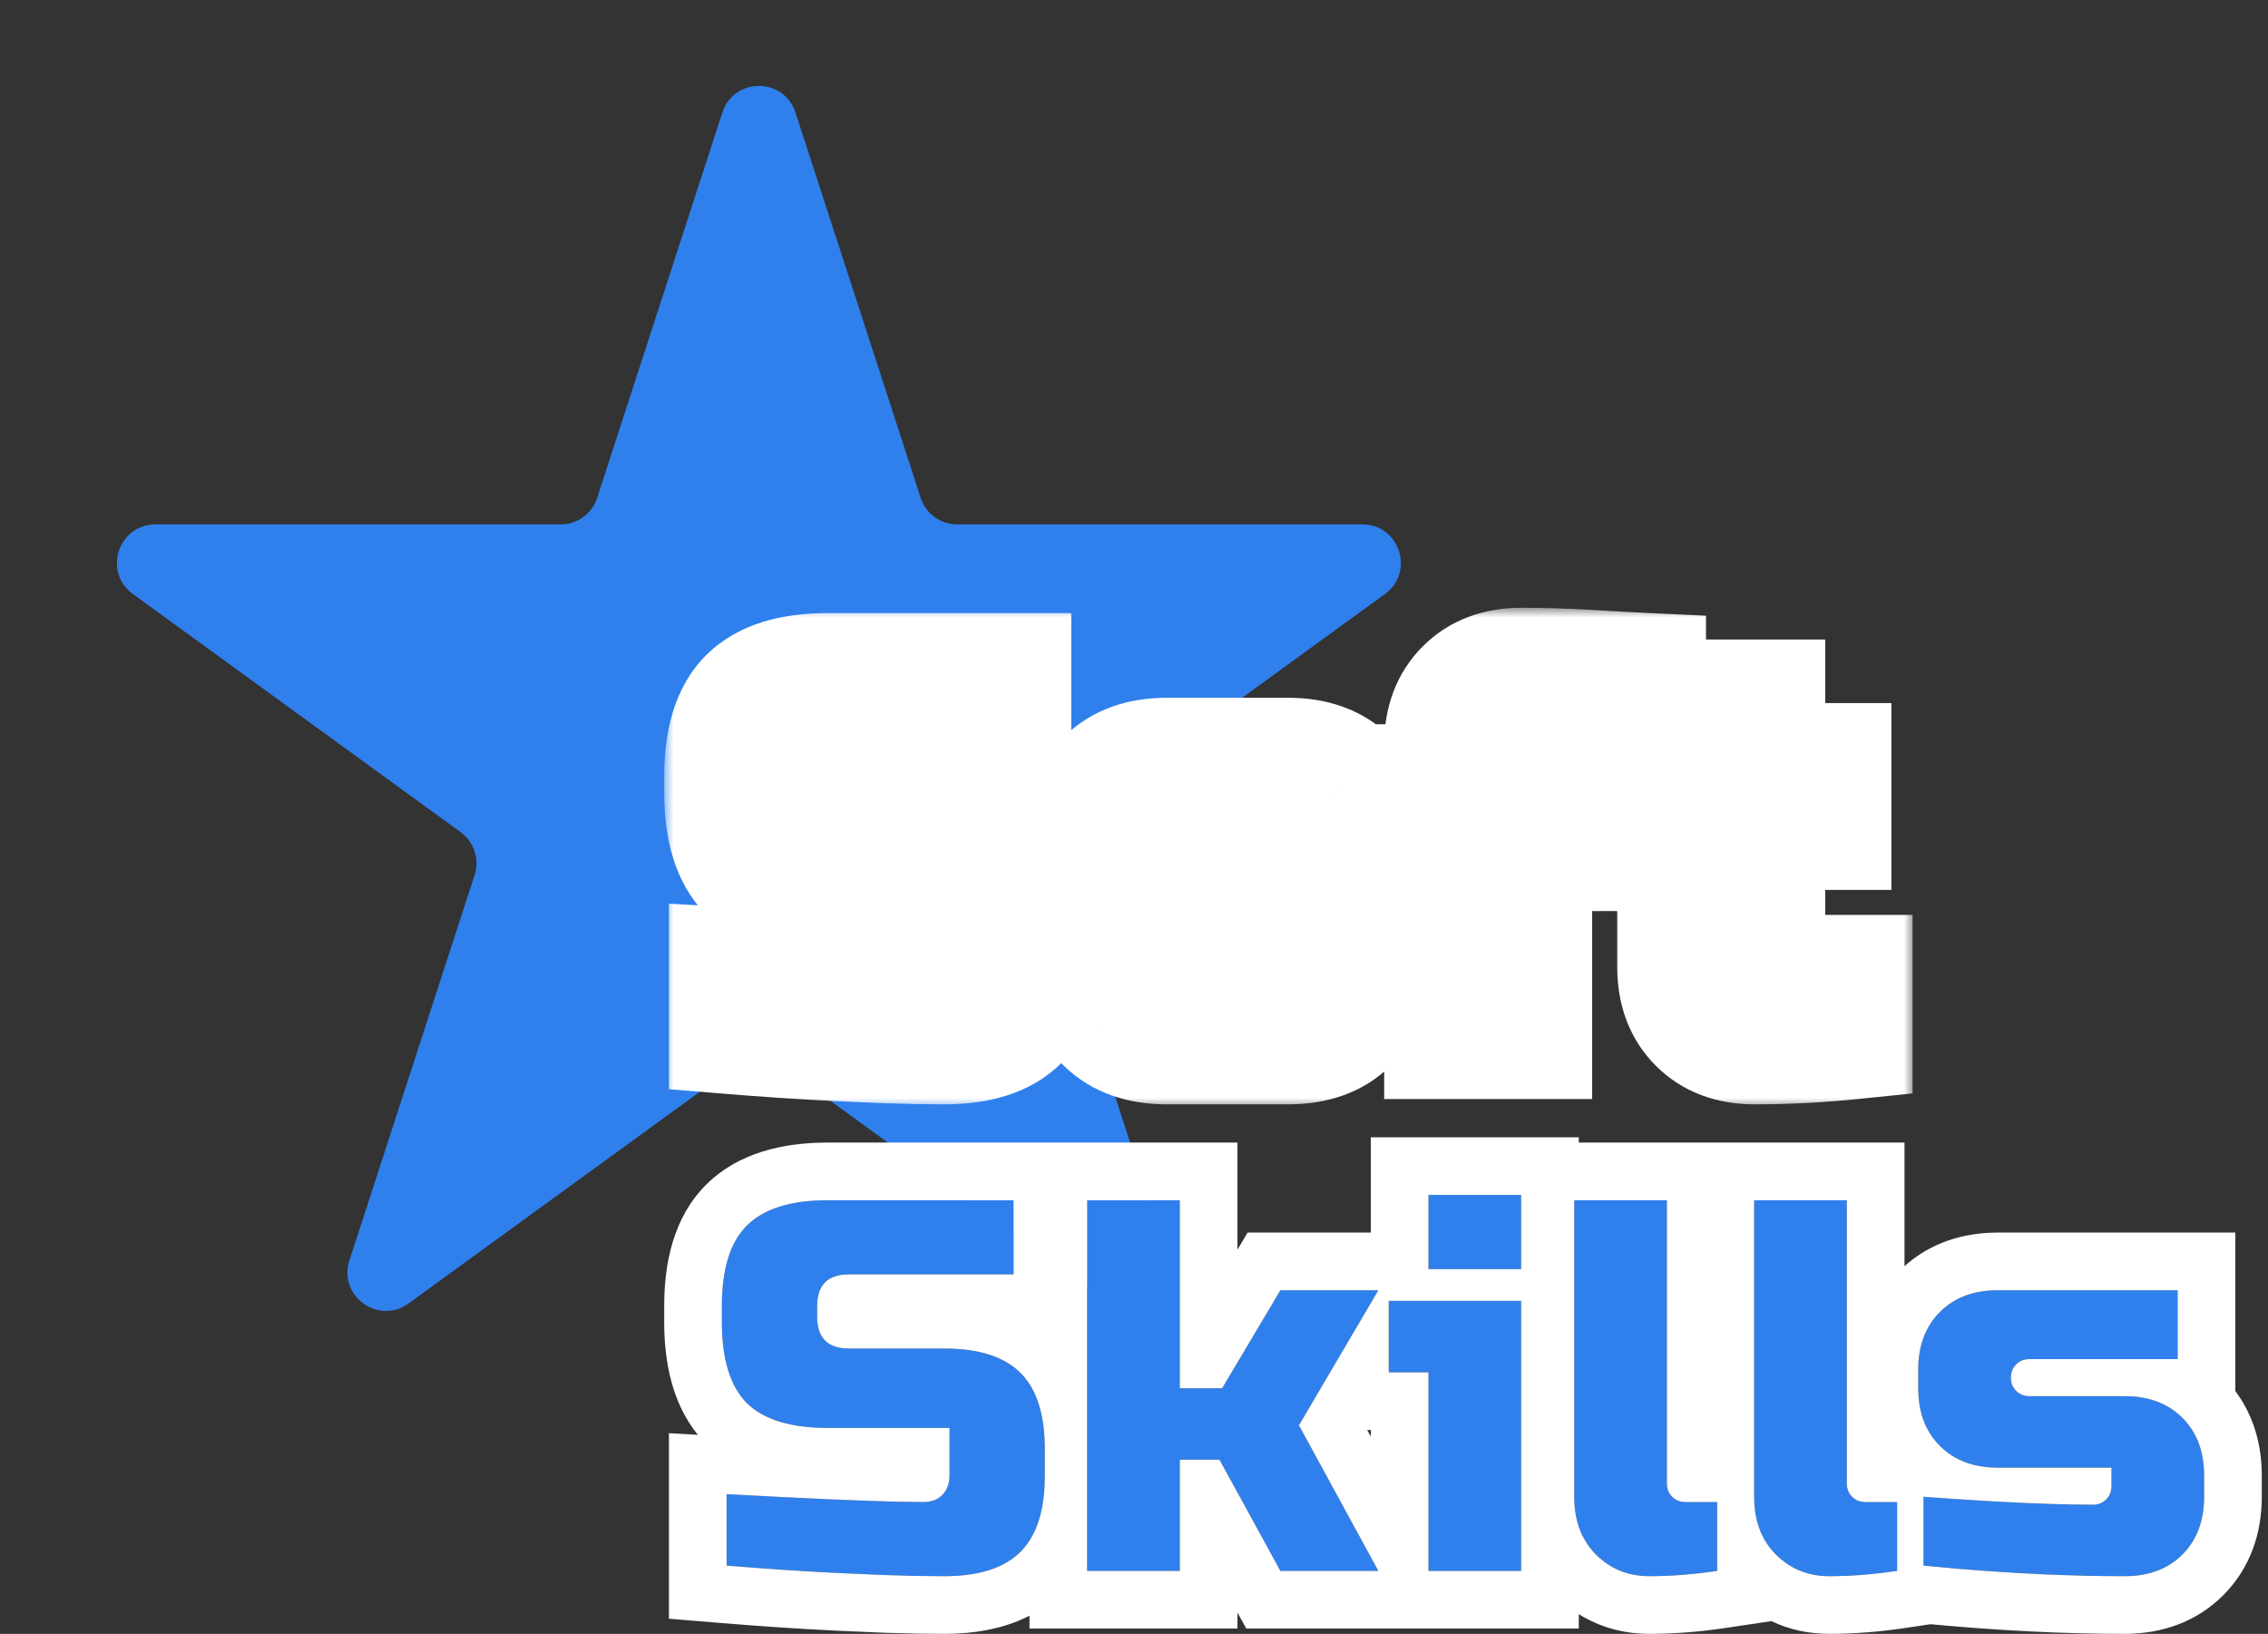
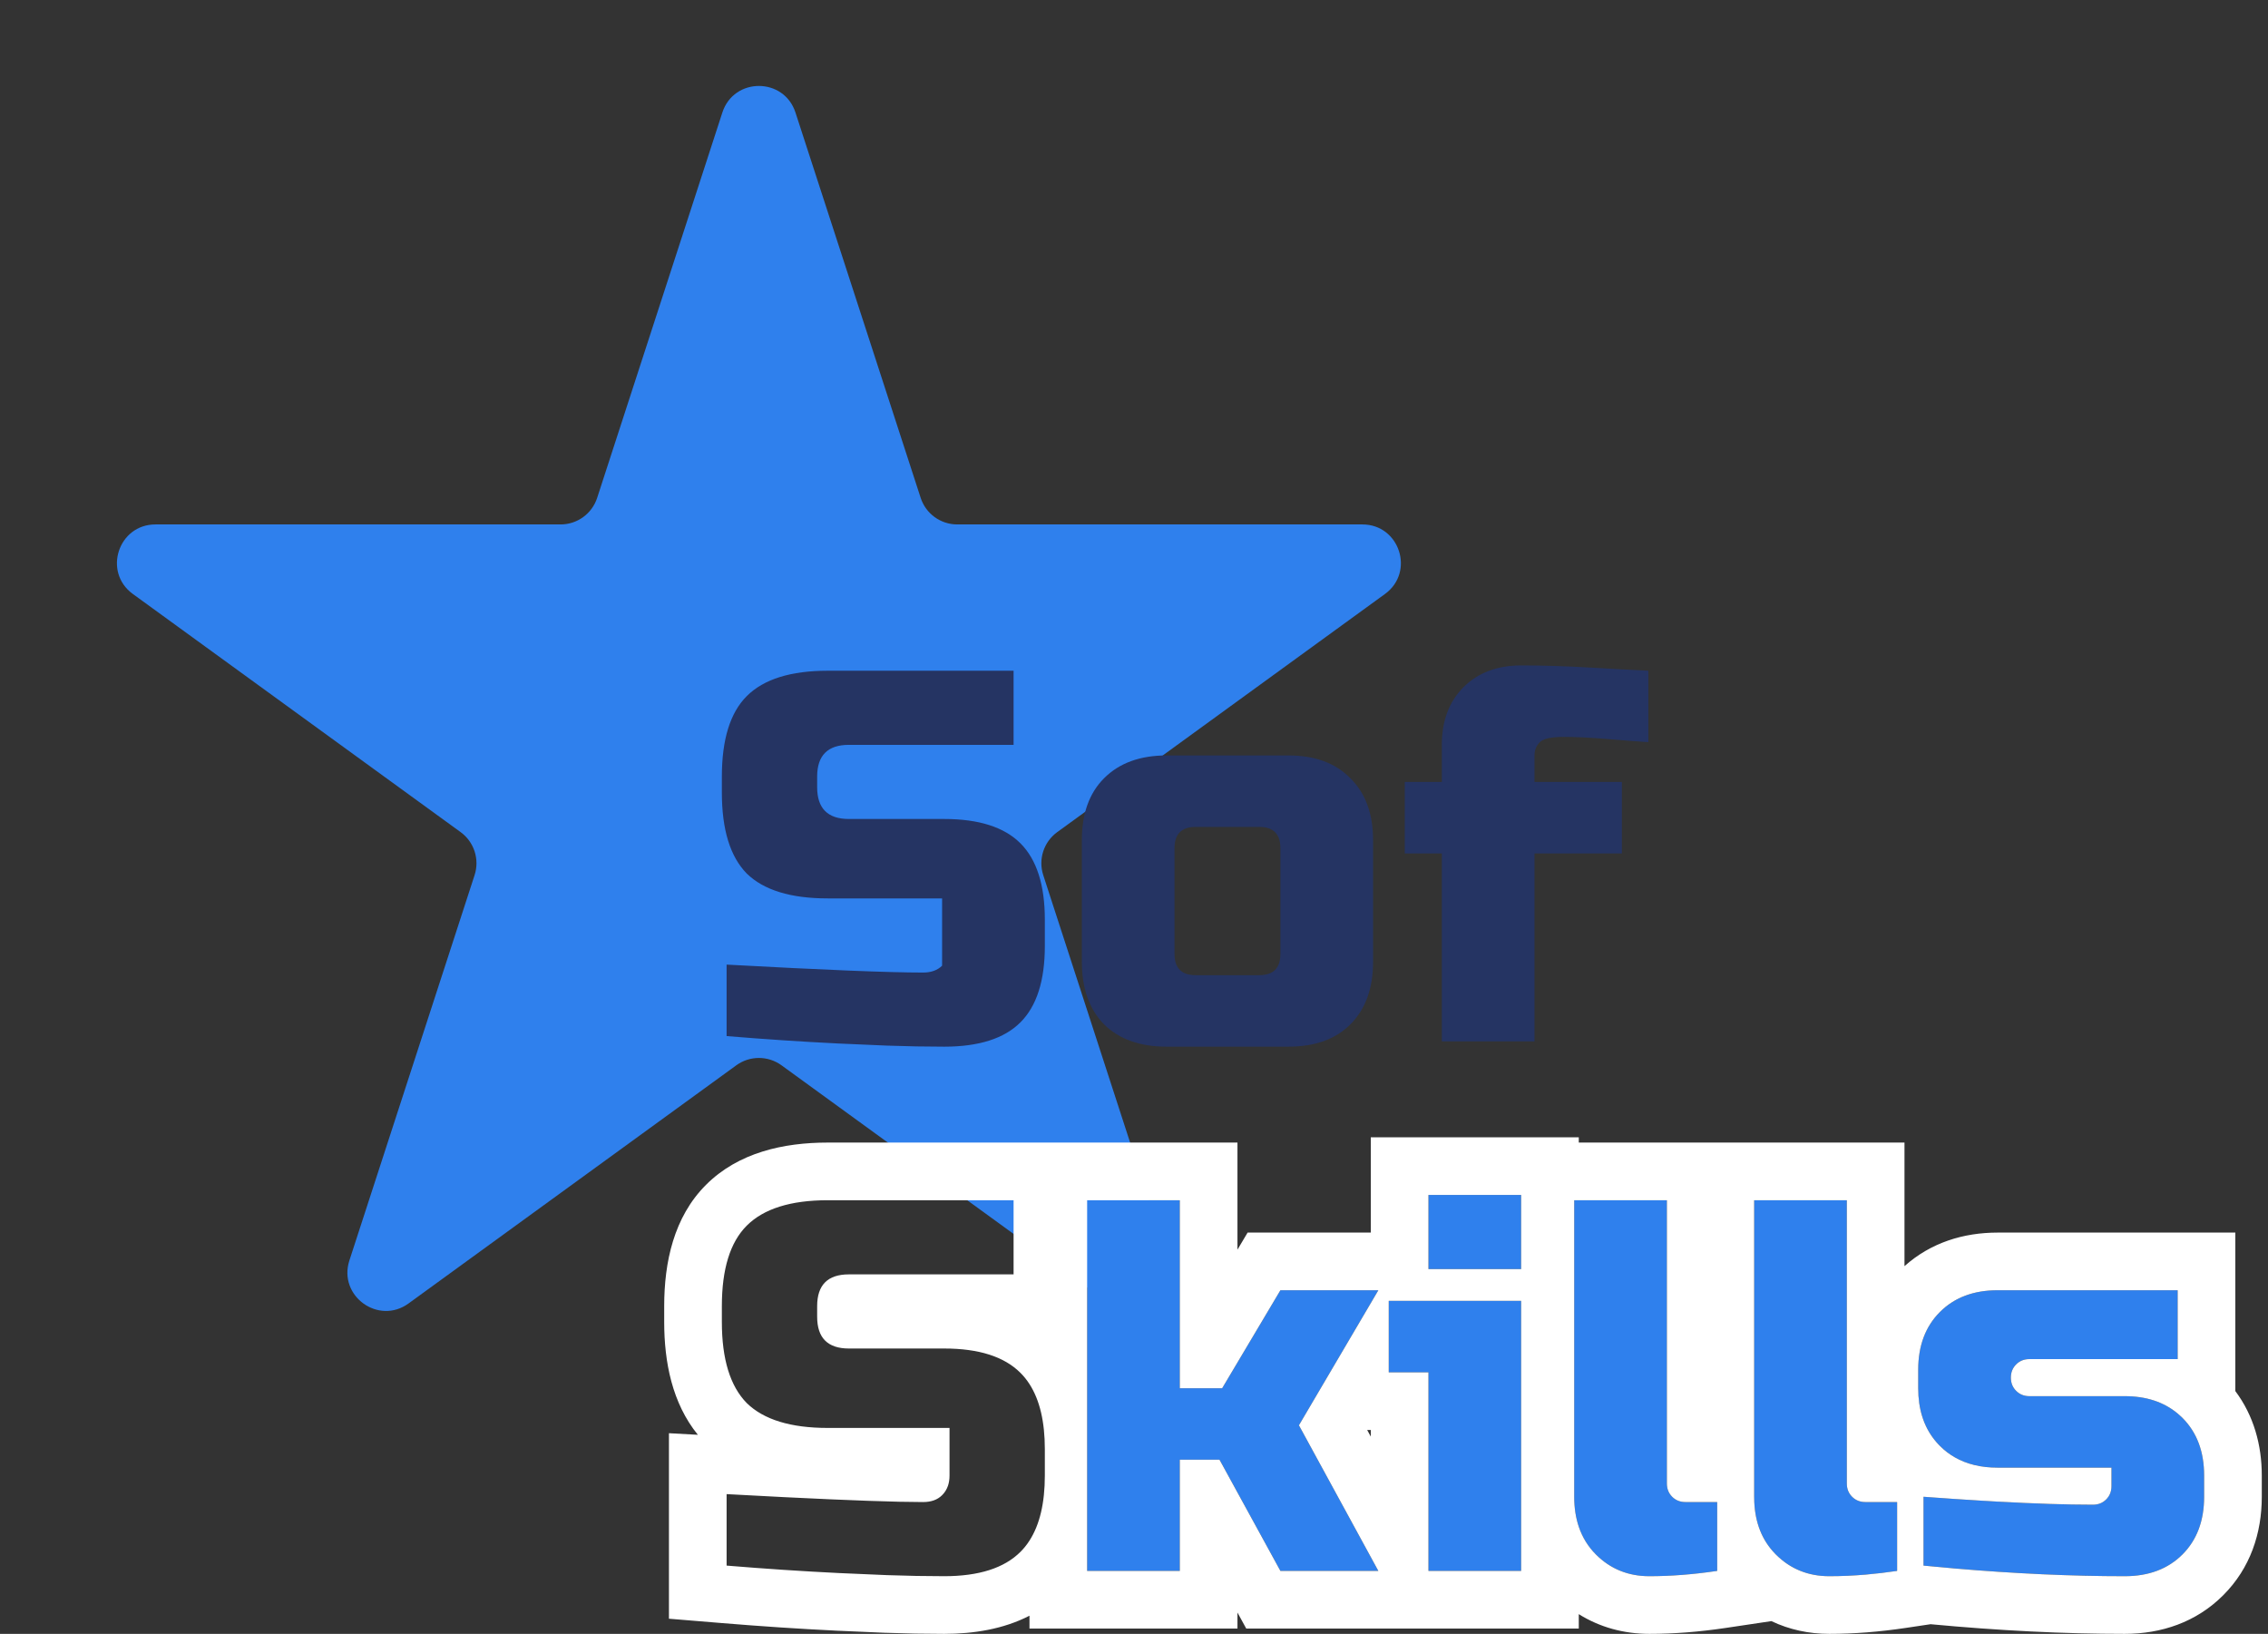
<svg xmlns="http://www.w3.org/2000/svg" width="118" height="85" viewBox="0 0 118 85" fill="none">
  <rect x="0" y="0" width="118" height="85" fill="#333333" stroke="none" />
  <path d="M37.583 5.854C38.181 4.011 40.788 4.011 41.387 5.854L47.901 25.901C48.169 26.726 48.937 27.283 49.803 27.283H70.882C72.819 27.283 73.625 29.763 72.058 30.901L55.004 43.291C54.303 43.801 54.01 44.703 54.278 45.527L60.791 65.575C61.39 67.417 59.281 68.95 57.714 67.811L40.66 55.421C39.959 54.912 39.01 54.912 38.309 55.421L21.256 67.811C19.689 68.95 17.58 67.417 18.178 65.575L24.692 45.527C24.96 44.703 24.667 43.801 23.966 43.291L6.912 30.901C5.345 29.763 6.15 27.283 8.088 27.283H29.167C30.033 27.283 30.801 26.726 31.069 25.901L37.583 5.854Z" fill="#2F80ED" />
  <mask id="path-2-outside-1_130_722" maskUnits="userSpaceOnUse" x="34.557" y="31.618" width="65" height="26" fill="black">
    <rect fill="white" x="34.557" y="31.618" width="65" height="26" />
-     <path d="M37.804 50.183C42.837 50.458 46.243 50.596 48.025 50.596C48.447 50.596 48.778 50.476 49.016 50.238C49.273 49.981 49.402 49.641 49.402 49.218V46.739H43.066C41.138 46.739 39.733 46.307 38.851 45.444C37.988 44.563 37.557 43.158 37.557 41.23V40.403C37.557 38.475 37.988 37.079 38.851 36.216C39.733 35.334 41.138 34.894 43.066 34.894H52.735V38.75H44.168C43.066 38.75 42.515 39.301 42.515 40.403V40.954C42.515 42.056 43.066 42.607 44.168 42.607H49.127C50.926 42.607 52.249 43.029 53.093 43.874C53.938 44.719 54.361 46.041 54.361 47.841V49.218C54.361 51.018 53.938 52.34 53.093 53.185C52.249 54.03 50.926 54.452 49.127 54.452C48.19 54.452 47.198 54.434 46.151 54.397L43.617 54.287C41.744 54.195 39.806 54.067 37.804 53.901V50.183Z" />
    <path d="M71.438 50.045C71.438 51.422 71.043 52.506 70.254 53.295C69.482 54.067 68.408 54.452 67.03 54.452H60.694C59.317 54.452 58.233 54.067 57.444 53.295C56.672 52.506 56.287 51.422 56.287 50.045V43.709C56.287 42.331 56.672 41.257 57.444 40.486C58.233 39.696 59.317 39.301 60.694 39.301H67.03C68.408 39.301 69.482 39.696 70.254 40.486C71.043 41.257 71.438 42.331 71.438 43.709V50.045ZM66.617 44.122C66.617 43.388 66.25 43.02 65.515 43.02H62.209C61.475 43.02 61.108 43.388 61.108 44.122V49.632C61.108 50.366 61.475 50.733 62.209 50.733H65.515C66.25 50.733 66.617 50.366 66.617 49.632V44.122Z" />
    <path d="M85.76 38.613C85.227 38.576 84.52 38.521 83.638 38.447C82.757 38.374 81.995 38.337 81.352 38.337C80.709 38.337 80.296 38.429 80.112 38.613C79.929 38.796 79.837 39.026 79.837 39.301V40.679H84.382V44.398H79.837V54.177H75.016V44.398H73.088V40.679H75.016V38.75C75.016 37.502 75.392 36.501 76.145 35.748C76.898 34.995 77.899 34.618 79.148 34.618C80.268 34.618 81.453 34.655 82.702 34.728C83.951 34.802 84.97 34.857 85.76 34.894V38.613Z" />
    <path d="M96.508 54.177C94.727 54.361 92.982 54.452 91.274 54.452C90.026 54.452 89.025 54.076 88.272 53.323C87.519 52.57 87.142 51.569 87.142 50.32V43.296H85.489V39.577H87.142L87.693 36.271H91.963V39.577H95.407V43.296H91.963V49.632C91.963 49.907 92.055 50.137 92.239 50.32C92.422 50.504 92.652 50.596 92.927 50.596H96.508V54.177Z" />
  </mask>
-   <path d="M37.804 50.183C42.837 50.458 46.243 50.596 48.025 50.596C48.447 50.596 48.778 50.476 49.016 50.238C49.273 49.981 49.402 49.641 49.402 49.218V46.739H43.066C41.138 46.739 39.733 46.307 38.851 45.444C37.988 44.563 37.557 43.158 37.557 41.23V40.403C37.557 38.475 37.988 37.079 38.851 36.216C39.733 35.334 41.138 34.894 43.066 34.894H52.735V38.75H44.168C43.066 38.75 42.515 39.301 42.515 40.403V40.954C42.515 42.056 43.066 42.607 44.168 42.607H49.127C50.926 42.607 52.249 43.029 53.093 43.874C53.938 44.719 54.361 46.041 54.361 47.841V49.218C54.361 51.018 53.938 52.34 53.093 53.185C52.249 54.03 50.926 54.452 49.127 54.452C48.19 54.452 47.198 54.434 46.151 54.397L43.617 54.287C41.744 54.195 39.806 54.067 37.804 53.901V50.183Z" fill="#253463" />
+   <path d="M37.804 50.183C42.837 50.458 46.243 50.596 48.025 50.596C48.447 50.596 48.778 50.476 49.016 50.238V46.739H43.066C41.138 46.739 39.733 46.307 38.851 45.444C37.988 44.563 37.557 43.158 37.557 41.23V40.403C37.557 38.475 37.988 37.079 38.851 36.216C39.733 35.334 41.138 34.894 43.066 34.894H52.735V38.75H44.168C43.066 38.75 42.515 39.301 42.515 40.403V40.954C42.515 42.056 43.066 42.607 44.168 42.607H49.127C50.926 42.607 52.249 43.029 53.093 43.874C53.938 44.719 54.361 46.041 54.361 47.841V49.218C54.361 51.018 53.938 52.34 53.093 53.185C52.249 54.03 50.926 54.452 49.127 54.452C48.19 54.452 47.198 54.434 46.151 54.397L43.617 54.287C41.744 54.195 39.806 54.067 37.804 53.901V50.183Z" fill="#253463" />
  <path d="M71.438 50.045C71.438 51.422 71.043 52.506 70.254 53.295C69.482 54.067 68.408 54.452 67.03 54.452H60.694C59.317 54.452 58.233 54.067 57.444 53.295C56.672 52.506 56.287 51.422 56.287 50.045V43.709C56.287 42.331 56.672 41.257 57.444 40.486C58.233 39.696 59.317 39.301 60.694 39.301H67.03C68.408 39.301 69.482 39.696 70.254 40.486C71.043 41.257 71.438 42.331 71.438 43.709V50.045ZM66.617 44.122C66.617 43.388 66.25 43.02 65.515 43.02H62.209C61.475 43.02 61.108 43.388 61.108 44.122V49.632C61.108 50.366 61.475 50.733 62.209 50.733H65.515C66.25 50.733 66.617 50.366 66.617 49.632V44.122Z" fill="#253463" />
  <path d="M85.76 38.613C85.227 38.576 84.52 38.521 83.638 38.447C82.757 38.374 81.995 38.337 81.352 38.337C80.709 38.337 80.296 38.429 80.112 38.613C79.929 38.796 79.837 39.026 79.837 39.301V40.679H84.382V44.398H79.837V54.177H75.016V44.398H73.088V40.679H75.016V38.75C75.016 37.502 75.392 36.501 76.145 35.748C76.898 34.995 77.899 34.618 79.148 34.618C80.268 34.618 81.453 34.655 82.702 34.728C83.951 34.802 84.97 34.857 85.76 34.894V38.613Z" fill="#253463" />
-   <path d="M96.508 54.177C94.727 54.361 92.982 54.452 91.274 54.452C90.026 54.452 89.025 54.076 88.272 53.323C87.519 52.57 87.142 51.569 87.142 50.32V43.296H85.489V39.577H87.142L87.693 36.271H91.963V39.577H95.407V43.296H91.963V49.632C91.963 49.907 92.055 50.137 92.239 50.32C92.422 50.504 92.652 50.596 92.927 50.596H96.508V54.177Z" fill="#253463" />
-   <path d="M37.804 50.183L37.968 47.187L34.804 47.014V50.183H37.804ZM49.016 50.238L46.895 48.116L46.895 48.116L49.016 50.238ZM49.402 46.739H52.402V43.739H49.402V46.739ZM38.851 45.444L36.708 47.543L36.73 47.566L36.752 47.588L38.851 45.444ZM38.851 36.216L40.973 38.337L40.973 38.337L38.851 36.216ZM52.735 34.894H55.735V31.894H52.735V34.894ZM52.735 38.75V41.75H55.735V38.75H52.735ZM53.093 53.185L50.972 51.064L50.972 51.064L53.093 53.185ZM46.151 54.397L46.021 57.395L46.034 57.395L46.046 57.395L46.151 54.397ZM43.617 54.287L43.47 57.284L43.478 57.284L43.487 57.284L43.617 54.287ZM37.804 53.901H34.804V56.664L37.558 56.891L37.804 53.901ZM70.254 53.295L72.375 55.417L72.375 55.417L70.254 53.295ZM57.444 53.295L55.298 55.392L55.322 55.417L55.348 55.442L57.444 53.295ZM57.444 40.486L59.565 42.607L59.565 42.607L57.444 40.486ZM70.254 40.486L68.107 42.582L68.132 42.607L68.157 42.632L70.254 40.486ZM85.76 38.613L85.553 41.605L88.76 41.827V38.613H85.76ZM80.112 38.613L82.234 40.734L82.234 40.734L80.112 38.613ZM79.837 40.679H76.837V43.679H79.837V40.679ZM84.382 40.679H87.382V37.679H84.382V40.679ZM84.382 44.398V47.398H87.382V44.398H84.382ZM79.837 44.398V41.398H76.837V44.398H79.837ZM79.837 54.177V57.177H82.837V54.177H79.837ZM75.016 54.177H72.016V57.177H75.016V54.177ZM75.016 44.398H78.016V41.398H75.016V44.398ZM73.088 44.398H70.088V47.398H73.088V44.398ZM73.088 40.679V37.679H70.088V40.679H73.088ZM75.016 40.679V43.679H78.016V40.679H75.016ZM76.145 35.748L78.267 37.869L78.267 37.869L76.145 35.748ZM85.76 34.894H88.76V32.03L85.899 31.897L85.76 34.894ZM96.508 54.177L96.816 57.161L99.508 56.884V54.177H96.508ZM88.272 53.323L90.393 51.202L90.393 51.202L88.272 53.323ZM87.142 43.296H90.142V40.296H87.142V43.296ZM85.489 43.296H82.489V46.296H85.489V43.296ZM85.489 39.577V36.577H82.489V39.577H85.489ZM87.142 39.577V42.577H89.684L90.102 40.07L87.142 39.577ZM87.693 36.271V33.271H85.152L84.734 35.778L87.693 36.271ZM91.963 36.271H94.963V33.271H91.963V36.271ZM91.963 39.577H88.963V42.577H91.963V39.577ZM95.407 39.577H98.407V36.577H95.407V39.577ZM95.407 43.296V46.296H98.407V43.296H95.407ZM91.963 43.296V40.296H88.963V43.296H91.963ZM92.239 50.32L90.117 52.442L90.117 52.442L92.239 50.32ZM96.508 50.596H99.508V47.596H96.508V50.596ZM37.641 53.178C42.663 53.453 46.149 53.596 48.025 53.596V47.596C46.338 47.596 43.011 47.463 37.968 47.187L37.641 53.178ZM48.025 53.596C49.032 53.596 50.203 53.294 51.138 52.359L46.895 48.116C47.1 47.911 47.339 47.768 47.571 47.685C47.79 47.605 47.957 47.596 48.025 47.596V53.596ZM51.138 52.359C52.049 51.448 52.402 50.297 52.402 49.218H46.402C46.402 49.125 46.417 48.948 46.5 48.728C46.586 48.5 46.723 48.288 46.895 48.116L51.138 52.359ZM52.402 49.218V46.739H46.402V49.218H52.402ZM49.402 43.739H43.066V49.739H49.402V43.739ZM43.066 43.739C41.495 43.739 41.026 43.375 40.95 43.301L36.752 47.588C38.44 49.24 40.781 49.739 43.066 49.739V43.739ZM40.995 43.346C40.921 43.27 40.557 42.801 40.557 41.23H34.557C34.557 43.515 35.055 45.856 36.708 47.543L40.995 43.346ZM40.557 41.23V40.403H34.557V41.23H40.557ZM40.557 40.403C40.557 38.824 40.924 38.386 40.973 38.337L36.73 34.095C35.052 35.772 34.557 38.125 34.557 40.403H40.557ZM40.973 38.337C41.049 38.261 41.509 37.894 43.066 37.894V31.894C40.767 31.894 38.416 32.408 36.73 34.095L40.973 38.337ZM43.066 37.894H52.735V31.894H43.066V37.894ZM49.735 34.894V38.75H55.735V34.894H49.735ZM52.735 35.75H44.168V41.75H52.735V35.75ZM44.168 35.75C43.155 35.75 41.844 36.006 40.807 37.042C39.77 38.079 39.515 39.39 39.515 40.403H45.515C45.515 40.315 45.535 40.799 45.05 41.285C44.564 41.77 44.08 41.75 44.168 41.75V35.75ZM39.515 40.403V40.954H45.515V40.403H39.515ZM39.515 40.954C39.515 41.968 39.77 43.279 40.807 44.315C41.844 45.352 43.155 45.607 44.168 45.607V39.607C44.08 39.607 44.564 39.587 45.05 40.072C45.535 40.558 45.515 41.043 45.515 40.954H39.515ZM44.168 45.607H49.127V39.607H44.168V45.607ZM49.127 45.607C50.528 45.607 50.919 45.943 50.972 45.995L55.215 41.753C53.578 40.116 51.325 39.607 49.127 39.607V45.607ZM50.972 45.995C51.025 46.048 51.361 46.439 51.361 47.841H57.361C57.361 45.643 56.852 43.39 55.215 41.753L50.972 45.995ZM51.361 47.841V49.218H57.361V47.841H51.361ZM51.361 49.218C51.361 50.62 51.025 51.011 50.972 51.064L55.215 55.307C56.852 53.67 57.361 51.416 57.361 49.218H51.361ZM50.972 51.064C50.919 51.117 50.528 51.452 49.127 51.452V57.452C51.325 57.452 53.578 56.944 55.215 55.307L50.972 51.064ZM49.127 51.452C48.229 51.452 47.272 51.435 46.257 51.399L46.046 57.395C47.124 57.433 48.151 57.452 49.127 57.452V51.452ZM46.282 51.4L43.747 51.29L43.487 57.284L46.021 57.395L46.282 51.4ZM43.764 51.291C41.926 51.201 40.022 51.074 38.051 50.912L37.558 56.891C39.59 57.059 41.561 57.19 43.47 57.284L43.764 51.291ZM40.804 53.901V50.183H34.804V53.901H40.804ZM68.438 50.045C68.438 50.824 68.234 51.072 68.132 51.174L72.375 55.417C73.853 53.939 74.438 52.021 74.438 50.045H68.438ZM68.132 51.174C68.062 51.244 67.832 51.452 67.03 51.452V57.452C68.983 57.452 70.902 56.889 72.375 55.417L68.132 51.174ZM67.03 51.452H60.694V57.452H67.03V51.452ZM60.694 51.452C59.896 51.452 59.638 51.245 59.54 51.149L55.348 55.442C56.829 56.888 58.738 57.452 60.694 57.452V51.452ZM59.59 51.199C59.494 51.101 59.287 50.843 59.287 50.045H53.287C53.287 52.001 53.851 53.911 55.298 55.392L59.59 51.199ZM59.287 50.045V43.709H53.287V50.045H59.287ZM59.287 43.709C59.287 42.907 59.495 42.677 59.565 42.607L55.322 38.364C53.85 39.837 53.287 41.756 53.287 43.709H59.287ZM59.565 42.607C59.667 42.505 59.916 42.301 60.694 42.301V36.301C58.718 36.301 56.8 36.887 55.322 38.364L59.565 42.607ZM60.694 42.301H67.03V36.301H60.694V42.301ZM67.03 42.301C67.812 42.301 68.033 42.506 68.107 42.582L72.4 38.39C70.931 36.886 69.003 36.301 67.03 36.301V42.301ZM68.157 42.632C68.233 42.706 68.438 42.927 68.438 43.709H74.438C74.438 41.736 73.853 39.808 72.35 38.34L68.157 42.632ZM68.438 43.709V50.045H74.438V43.709H68.438ZM69.617 44.122C69.617 43.292 69.408 42.119 68.463 41.174C67.518 40.23 66.345 40.02 65.515 40.02V46.02C65.42 46.02 64.798 45.994 64.22 45.417C63.643 44.84 63.617 44.217 63.617 44.122H69.617ZM65.515 40.02H62.209V46.02H65.515V40.02ZM62.209 40.02C61.38 40.02 60.206 40.23 59.262 41.174C58.317 42.119 58.108 43.292 58.108 44.122H64.108C64.108 44.217 64.082 44.84 63.504 45.417C62.927 45.994 62.305 46.02 62.209 46.02V40.02ZM58.108 44.122V49.632H64.108V44.122H58.108ZM58.108 49.632C58.108 50.461 58.317 51.635 59.262 52.579C60.206 53.524 61.38 53.733 62.209 53.733V47.733C62.305 47.733 62.927 47.759 63.504 48.337C64.082 48.914 64.108 49.536 64.108 49.632H58.108ZM62.209 53.733H65.515V47.733H62.209V53.733ZM65.515 53.733C66.345 53.733 67.518 53.524 68.463 52.579C69.408 51.635 69.617 50.461 69.617 49.632H63.617C63.617 49.536 63.643 48.914 64.22 48.337C64.798 47.759 65.42 47.733 65.515 47.733V53.733ZM69.617 49.632V44.122H63.617V49.632H69.617ZM85.966 35.62C85.454 35.584 84.763 35.531 83.888 35.458L83.389 41.437C84.277 41.511 85 41.567 85.553 41.605L85.966 35.62ZM83.888 35.458C82.951 35.38 82.102 35.337 81.352 35.337V41.337C81.887 41.337 82.562 41.368 83.389 41.437L83.888 35.458ZM81.352 35.337C80.912 35.337 80.409 35.366 79.909 35.477C79.462 35.577 78.667 35.816 77.991 36.491L82.234 40.734C81.973 40.995 81.715 41.14 81.55 41.216C81.384 41.292 81.26 41.324 81.211 41.334C81.124 41.354 81.149 41.337 81.352 41.337V35.337ZM77.991 36.491C77.208 37.274 76.837 38.284 76.837 39.301H82.837C82.837 39.502 82.802 39.759 82.691 40.037C82.579 40.318 82.414 40.553 82.234 40.734L77.991 36.491ZM76.837 39.301V40.679H82.837V39.301H76.837ZM79.837 43.679H84.382V37.679H79.837V43.679ZM81.382 40.679V44.398H87.382V40.679H81.382ZM84.382 41.398H79.837V47.398H84.382V41.398ZM76.837 44.398V54.177H82.837V44.398H76.837ZM79.837 51.177H75.016V57.177H79.837V51.177ZM78.016 54.177V44.398H72.016V54.177H78.016ZM75.016 41.398H73.088V47.398H75.016V41.398ZM76.088 44.398V40.679H70.088V44.398H76.088ZM73.088 43.679H75.016V37.679H73.088V43.679ZM78.016 40.679V38.75H72.016V40.679H78.016ZM78.016 38.75C78.016 38.149 78.173 37.962 78.267 37.869L74.024 33.626C72.612 35.039 72.016 36.854 72.016 38.75H78.016ZM78.267 37.869C78.36 37.775 78.547 37.618 79.148 37.618V31.618C77.252 31.618 75.436 32.214 74.024 33.626L78.267 37.869ZM79.148 37.618C80.203 37.618 81.329 37.653 82.526 37.723L82.878 31.733C81.577 31.657 80.333 31.618 79.148 31.618V37.618ZM82.526 37.723C83.781 37.797 84.813 37.853 85.62 37.89L85.899 31.897C85.126 31.861 84.121 31.807 82.878 31.733L82.526 37.723ZM82.76 34.894V38.613H88.76V34.894H82.76ZM96.201 51.193C94.517 51.366 92.875 51.452 91.274 51.452V57.452C93.09 57.452 94.937 57.355 96.816 57.161L96.201 51.193ZM91.274 51.452C90.673 51.452 90.487 51.295 90.393 51.202L86.15 55.444C87.563 56.857 89.378 57.452 91.274 57.452V51.452ZM90.393 51.202C90.299 51.108 90.142 50.922 90.142 50.32H84.142C84.142 52.217 84.738 54.032 86.15 55.444L90.393 51.202ZM90.142 50.32V43.296H84.142V50.32H90.142ZM87.142 40.296H85.489V46.296H87.142V40.296ZM88.489 43.296V39.577H82.489V43.296H88.489ZM85.489 42.577H87.142V36.577H85.489V42.577ZM90.102 40.07L90.652 36.764L84.734 35.778L84.183 39.084L90.102 40.07ZM87.693 39.271H91.963V33.271H87.693V39.271ZM88.963 36.271V39.577H94.963V36.271H88.963ZM91.963 42.577H95.407V36.577H91.963V42.577ZM92.407 39.577V43.296H98.407V39.577H92.407ZM95.407 40.296H91.963V46.296H95.407V40.296ZM88.963 43.296V49.632H94.963V43.296H88.963ZM88.963 49.632C88.963 50.649 89.334 51.659 90.117 52.442L94.36 48.199C94.541 48.38 94.705 48.615 94.817 48.896C94.929 49.174 94.963 49.431 94.963 49.632H88.963ZM90.117 52.442C90.9 53.225 91.91 53.596 92.927 53.596V47.596C93.128 47.596 93.385 47.63 93.663 47.742C93.944 47.854 94.179 48.018 94.36 48.199L90.117 52.442ZM92.927 53.596H96.508V47.596H92.927V53.596ZM93.508 50.596V54.177H99.508V50.596H93.508Z" fill="white" mask="url(#path-2-outside-1_130_722)" />
-   <path d="M37.804 77.73C42.837 78.006 46.243 78.143 48.025 78.143C48.447 78.143 48.778 78.024 49.016 77.785C49.273 77.528 49.402 77.188 49.402 76.766V74.287H43.066C41.138 74.287 39.733 73.855 38.851 72.992C37.988 72.111 37.557 70.706 37.557 68.777V67.951C37.557 66.022 37.988 64.627 38.851 63.764C39.733 62.882 41.138 62.441 43.066 62.441H52.735V66.298H44.168C43.066 66.298 42.515 66.849 42.515 67.951V68.502C42.515 69.604 43.066 70.155 44.168 70.155H49.127C50.926 70.155 52.249 70.577 53.093 71.422C53.938 72.267 54.361 73.589 54.361 75.389V76.766C54.361 78.566 53.938 79.888 53.093 80.733C52.249 81.578 50.926 82 49.127 82C48.19 82 47.198 81.982 46.151 81.945L43.617 81.835C41.744 81.743 39.806 81.614 37.804 81.449V77.73Z" fill="#2F80ED" />
  <path d="M61.383 75.94V81.725H56.562V62.441H61.383V72.221H63.587L66.617 67.124H71.713L67.581 74.149L71.713 81.725H66.617L63.449 75.94H61.383Z" fill="#2F80ED" />
  <path d="M79.141 67.675V81.725H74.32V71.394H72.254V67.675H79.141ZM74.32 62.166H79.141V66.022H74.32V62.166Z" fill="#2F80ED" />
  <path d="M89.342 81.725C88.111 81.908 86.936 82 85.816 82C84.714 82 83.786 81.624 83.033 80.871C82.28 80.118 81.904 79.117 81.904 77.868V62.441H86.725V77.179C86.725 77.455 86.817 77.684 87 77.868C87.184 78.052 87.413 78.143 87.689 78.143H89.342V81.725Z" fill="#2F80ED" />
  <path d="M98.704 81.725C97.473 81.908 96.298 82 95.178 82C94.076 82 93.148 81.624 92.395 80.871C91.642 80.118 91.266 79.117 91.266 77.868V62.441H96.087V77.179C96.087 77.455 96.178 77.684 96.362 77.868C96.546 78.052 96.775 78.143 97.051 78.143H98.704V81.725Z" fill="#2F80ED" />
  <path d="M100.077 77.868C103.805 78.143 106.743 78.281 108.892 78.281C109.167 78.281 109.397 78.189 109.581 78.006C109.764 77.822 109.856 77.592 109.856 77.317V76.353H103.933C102.685 76.353 101.684 75.976 100.931 75.223C100.178 74.47 99.801 73.469 99.801 72.221V71.257C99.801 70.008 100.178 69.007 100.931 68.254C101.684 67.501 102.685 67.124 103.933 67.124H113.3V70.706H105.586C105.311 70.706 105.081 70.797 104.898 70.981C104.714 71.165 104.622 71.394 104.622 71.67C104.622 71.945 104.714 72.175 104.898 72.358C105.081 72.542 105.311 72.634 105.586 72.634H110.545C111.794 72.634 112.795 73.01 113.548 73.763C114.301 74.516 114.677 75.517 114.677 76.766V77.868C114.677 79.117 114.301 80.118 113.548 80.871C112.795 81.624 111.794 82 110.545 82C107.294 82 103.805 81.816 100.077 81.449V77.868Z" fill="#2F80ED" />
  <path fill-rule="evenodd" clip-rule="evenodd" d="M49.402 74.287V76.766C49.402 76.956 49.376 77.13 49.324 77.287C49.26 77.478 49.158 77.644 49.016 77.785C48.778 78.024 48.447 78.143 48.025 78.143C46.623 78.143 44.217 78.058 40.804 77.888C39.879 77.841 38.879 77.789 37.804 77.73V81.449C39.806 81.614 41.744 81.743 43.617 81.835L46.151 81.945C47.198 81.982 48.19 82 49.127 82C50.926 82 52.249 81.578 53.093 80.733C53.268 80.559 53.424 80.364 53.562 80.149C54.094 79.322 54.361 78.195 54.361 76.766V75.389C54.361 73.96 54.094 72.832 53.562 72.005C53.424 71.791 53.268 71.596 53.093 71.422C52.249 70.577 50.926 70.155 49.127 70.155H44.168C43.066 70.155 42.515 69.604 42.515 68.502V67.951C42.515 66.849 43.066 66.298 44.168 66.298H52.735V62.441H43.066C41.138 62.441 39.733 62.882 38.851 63.764C37.988 64.627 37.557 66.022 37.557 67.951V68.777C37.557 70.706 37.988 72.111 38.851 72.992C39.733 73.855 41.138 74.287 43.066 74.287H49.402ZM56.562 81.725H61.383V75.94H63.449L66.617 81.725H71.713L67.581 74.149L71.713 67.124H66.617L63.587 72.221H61.383V62.441H56.562V81.725ZM64.383 65.012L64.911 64.124H71.32V59.166H82.141V59.441H99.087V65.87C100.455 64.646 102.159 64.124 103.933 64.124H116.3V72.369C117.261 73.653 117.677 75.181 117.677 76.766V77.868C117.677 79.764 117.081 81.58 115.669 82.992C114.257 84.404 112.441 85 110.545 85C107.378 85 104.01 84.832 100.444 84.498L99.147 84.692C97.785 84.895 96.461 85 95.178 85C94.105 85 93.088 84.779 92.163 84.337L89.785 84.692C88.423 84.895 87.099 85 85.816 85C84.482 85 83.233 84.657 82.141 83.974V84.725H64.84L64.383 83.891V84.725H53.562V84.056C52.207 84.754 50.654 85 49.127 85C48.151 85 47.124 84.981 46.046 84.943L46.034 84.943L43.478 84.832L43.47 84.831C41.561 84.738 39.59 84.607 37.558 84.439L34.804 84.212V74.561L36.309 74.644C34.974 73.003 34.557 70.867 34.557 68.777V67.951C34.557 65.673 35.052 63.32 36.73 61.642M79.141 81.725V67.675H72.254V71.394H74.32V81.725H79.141ZM71.32 74.738V74.394H71.132L71.32 74.738ZM79.141 66.022V62.166H74.32V66.022H79.141ZM81.904 77.868C81.904 78.439 81.983 78.959 82.141 79.427C82.328 79.981 82.625 80.462 83.033 80.871C83.786 81.624 84.714 82 85.816 82C86.918 82 88.075 81.911 89.284 81.733C89.303 81.73 89.323 81.728 89.342 81.725V78.143H87.689C87.413 78.143 87.184 78.052 87 77.868C86.817 77.684 86.725 77.455 86.725 77.179V62.441H81.904V77.868ZM91.266 77.868C91.266 77.961 91.268 78.053 91.272 78.143C91.323 79.236 91.679 80.127 92.342 80.816C92.359 80.834 92.377 80.853 92.395 80.871C93.148 81.624 94.076 82 95.178 82C95.794 82 96.427 81.972 97.077 81.917C97.608 81.871 98.15 81.807 98.704 81.725V78.143H97.051C96.775 78.143 96.546 78.052 96.362 77.868C96.178 77.684 96.087 77.455 96.087 77.179V62.441H91.266V77.868ZM100.077 81.449C100.624 81.503 101.167 81.553 101.704 81.599C104.825 81.866 107.772 82 110.545 82C111.794 82 112.795 81.624 113.548 80.871C114.301 80.118 114.677 79.117 114.677 77.868V76.766C114.677 75.517 114.301 74.516 113.548 73.763C113.528 73.744 113.508 73.725 113.489 73.706C113.427 73.647 113.364 73.59 113.3 73.537C112.579 72.935 111.661 72.634 110.545 72.634H105.586C105.311 72.634 105.081 72.542 104.898 72.358C104.714 72.175 104.622 71.945 104.622 71.67C104.622 71.394 104.714 71.165 104.898 70.981C105.081 70.797 105.311 70.706 105.586 70.706H113.3V67.124H103.933C102.685 67.124 101.684 67.501 100.931 68.254C100.178 69.007 99.801 70.008 99.801 71.257V72.221C99.801 73.299 100.082 74.193 100.644 74.901C100.71 74.985 100.779 75.065 100.853 75.143C100.879 75.17 100.904 75.197 100.931 75.223C101.164 75.457 101.422 75.655 101.704 75.816C102.329 76.174 103.072 76.353 103.933 76.353H109.856V77.317C109.856 77.592 109.764 77.822 109.581 78.006C109.397 78.189 109.167 78.281 108.892 78.281C107.548 78.281 105.895 78.227 103.933 78.12C103.654 78.104 103.369 78.088 103.077 78.07C102.634 78.044 102.176 78.014 101.704 77.983C101.179 77.948 100.637 77.909 100.077 77.868V81.449ZM64.383 65.012V59.441H43.066C40.767 59.441 38.416 59.956 36.73 61.642" fill="white" />
</svg>